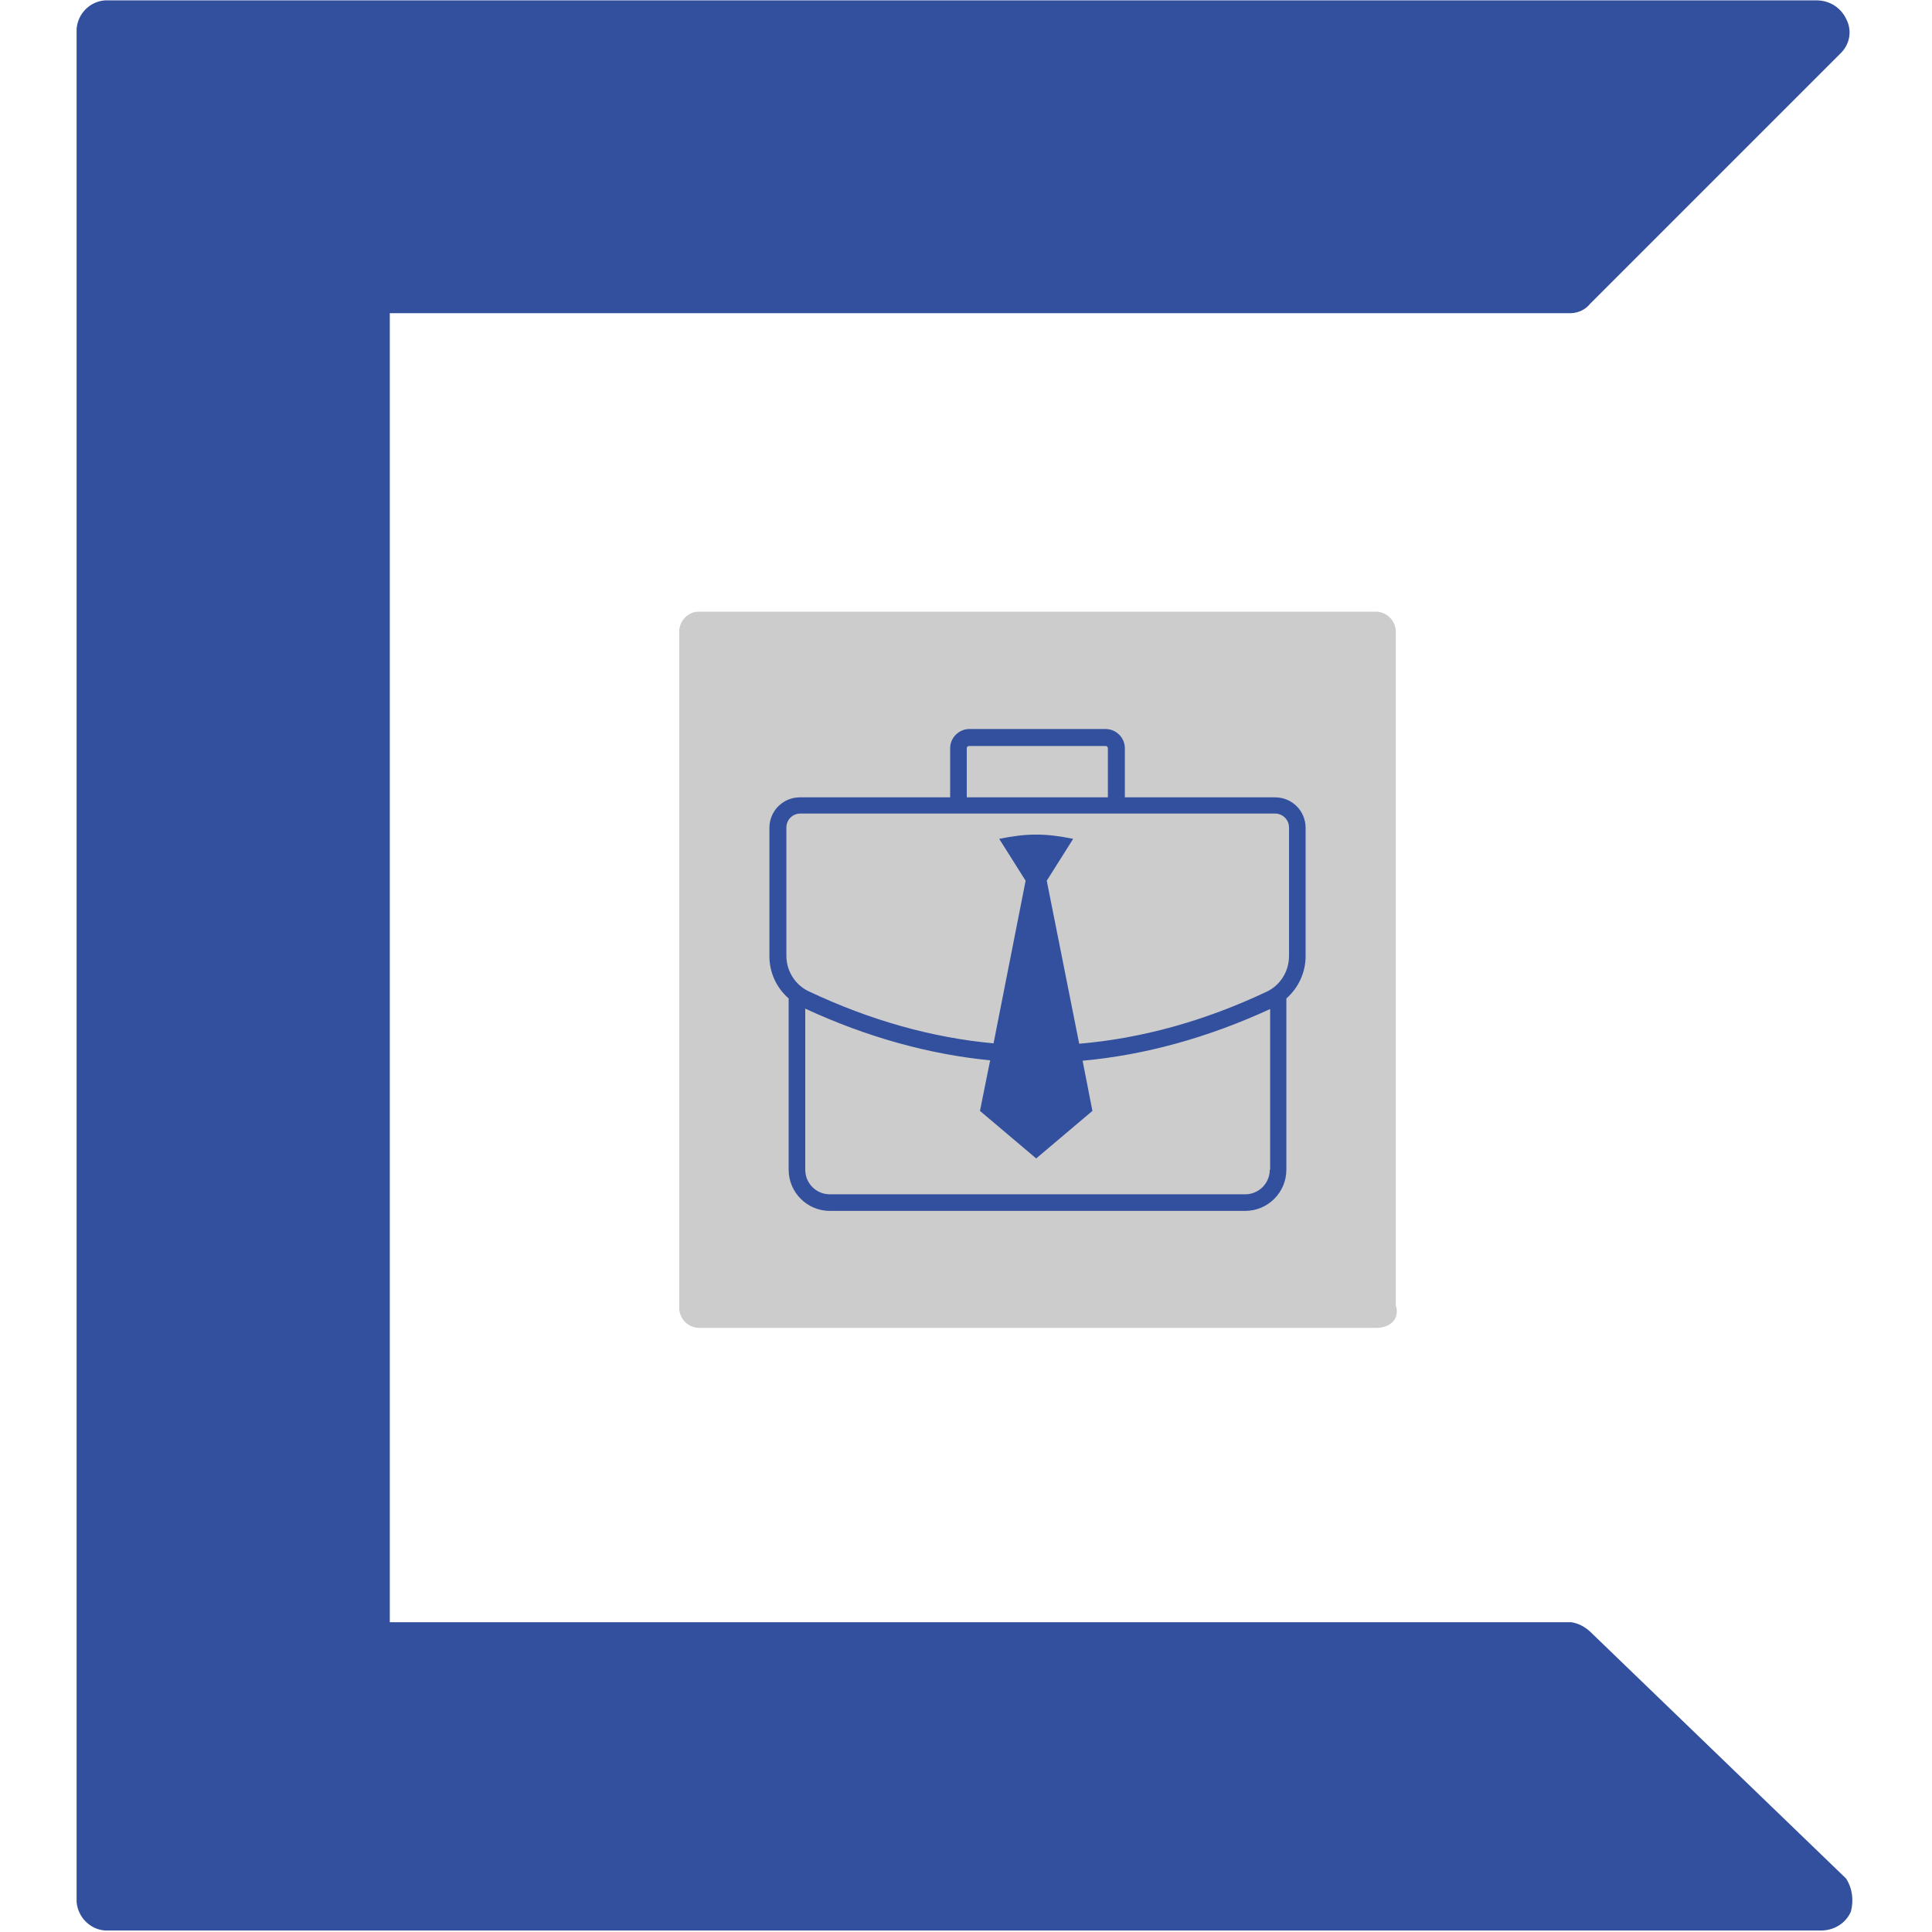
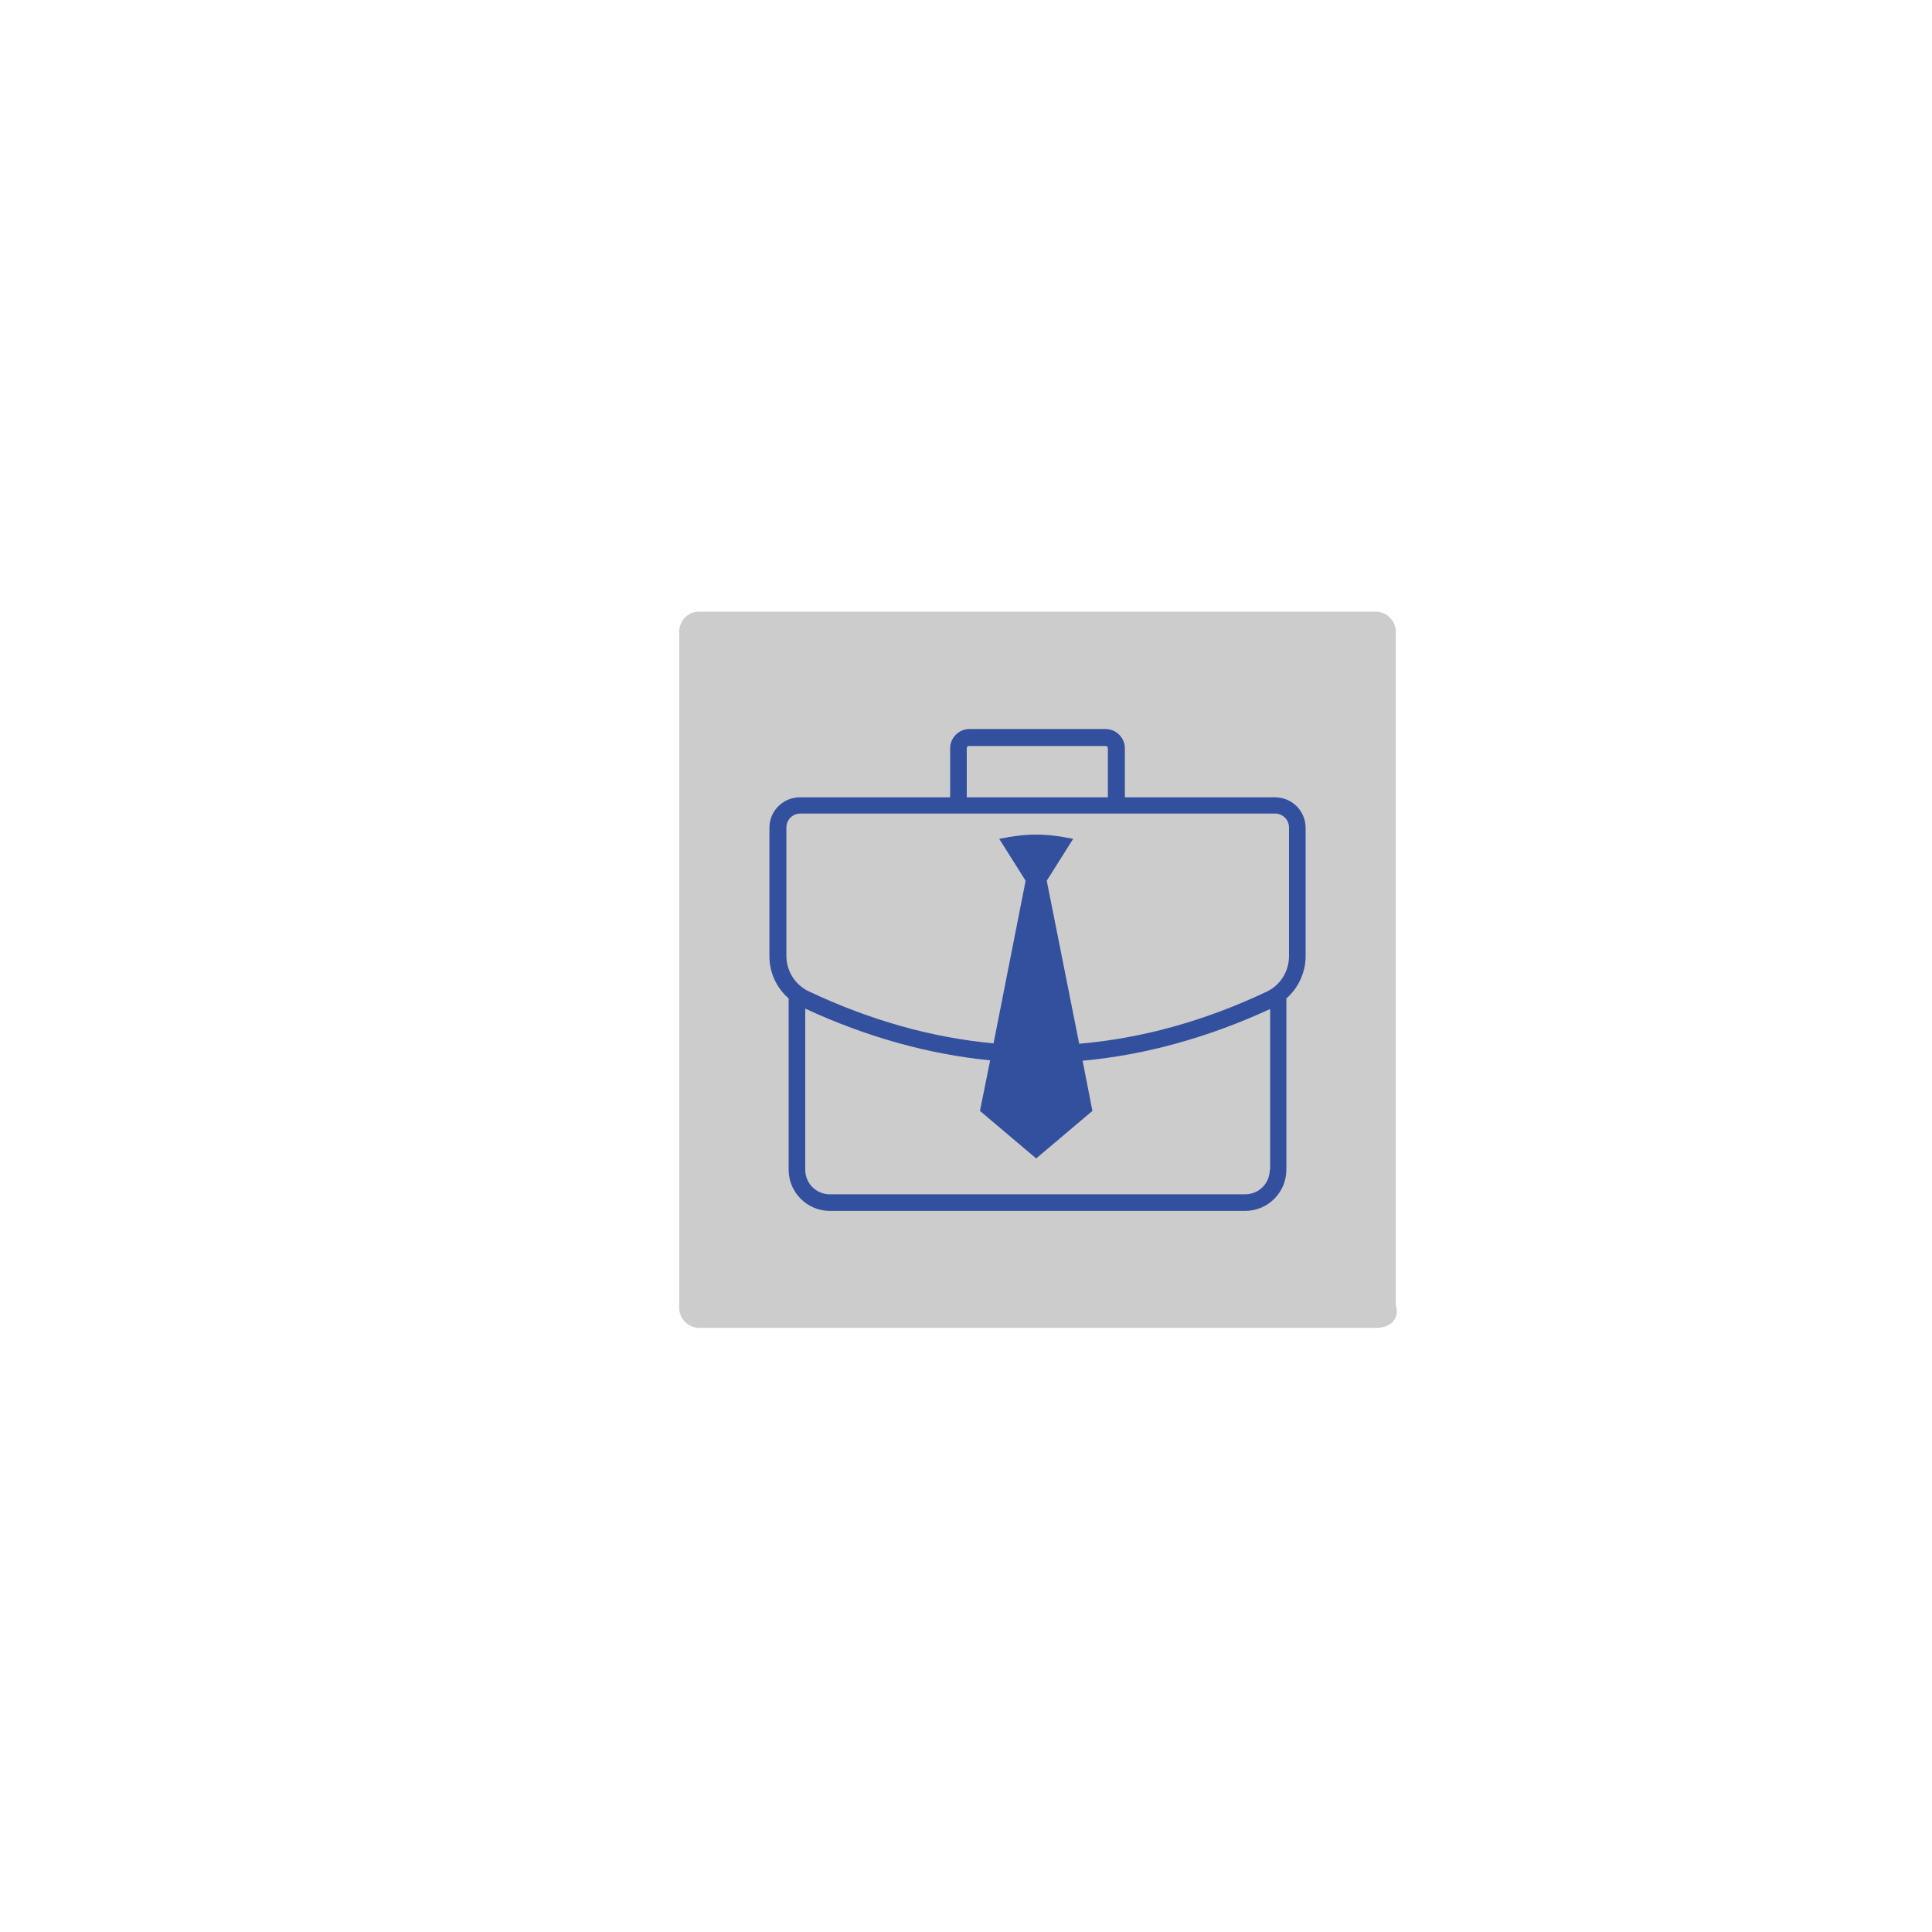
<svg xmlns="http://www.w3.org/2000/svg" version="1.1" id="Ebene_1" x="0px" y="0px" viewBox="0 0 512 512" style="enable-background:new 0 0 512 512;" xml:space="preserve">
  <style type="text/css">
	.st0{fill:#CDCCCC;}
	.st1{fill:#33509E;}
	.st3{fill-rule:evenodd;clip-rule:evenodd;fill:#33509E;}
</style>
  <path class="st0" d="M364.7,351.9H185c-2.7-0.2-4.8-2.3-5-5V167.1c0.2-2.7,2.3-4.9,5-5h179.8c2.7,0.1,4.9,2.3,5.1,5v178.8  C371,349.4,368.6,351.9,364.7,351.9z" />
-   <path class="st1" d="M421.4,432.4c-1.4-1.3-3.1-2.2-5-2.5H103.3V83h313.1c2-0.1,3.8-1,5-2.5L488,13.9c2.3-2.4,2.8-5.9,1.3-8.8  c-1.4-3-4.3-4.9-7.6-5H27.8c-4,0.3-7.2,3.5-7.5,7.6V504c0.3,4,3.5,7.3,7.5,7.6h455.1c3.3-0.1,6.3-2,7.6-5c0.8-3,0.4-6.2-1.3-8.8  L421.4,432.4z" />
  <path class="st3" d="M337.9,211.3h-39.8v-13c0-2.8-2.3-5.1-5.1-5.1h-36.1c-2.8,0-5.1,2.3-5.1,5.1v13H212c-4.5,0-8.1,3.6-8.1,8.1v34  c0,4.4,1.9,8.4,5.1,11.2V310c0,6,4.9,10.9,10.9,10.9H330c6,0,10.9-4.9,10.9-10.9v-45.4c3.2-2.8,5.1-6.9,5.1-11.2v-34  C346,214.9,342.4,211.3,337.9,211.3z M256.2,198.3c0-0.4,0.3-0.6,0.6-0.6H293c0.4,0,0.6,0.3,0.6,0.6v13h-37.4V198.3z M336.5,310  c0,3.6-2.9,6.5-6.5,6.5H219.9c-3.6,0-6.5-2.9-6.5-6.5v-42.7c16.2,7.5,32.7,12.1,49,13.7l-2.7,13.4l14.9,12.6l14.9-12.6l-2.6-13.3  c16.5-1.5,33.2-6.1,49.7-13.7V310z M341.6,253.4c0,4-2.3,7.7-5.9,9.4c-16.5,7.8-33.2,12.4-49.7,13.8l-8.6-43.2l7-11.1  c-7.4-1.5-12.2-1.5-19.6,0l7,11.1l-8.5,43.1c-16.3-1.5-32.7-6.1-49-13.8c-3.6-1.7-5.9-5.4-5.9-9.4v-34c0-2,1.6-3.7,3.7-3.7h42  c0,0,0,0,0,0c0,0,0,0,0,0h41.8c0,0,0,0,0,0c0,0,0,0,0,0h42c2,0,3.7,1.6,3.7,3.7V253.4z" />
</svg>